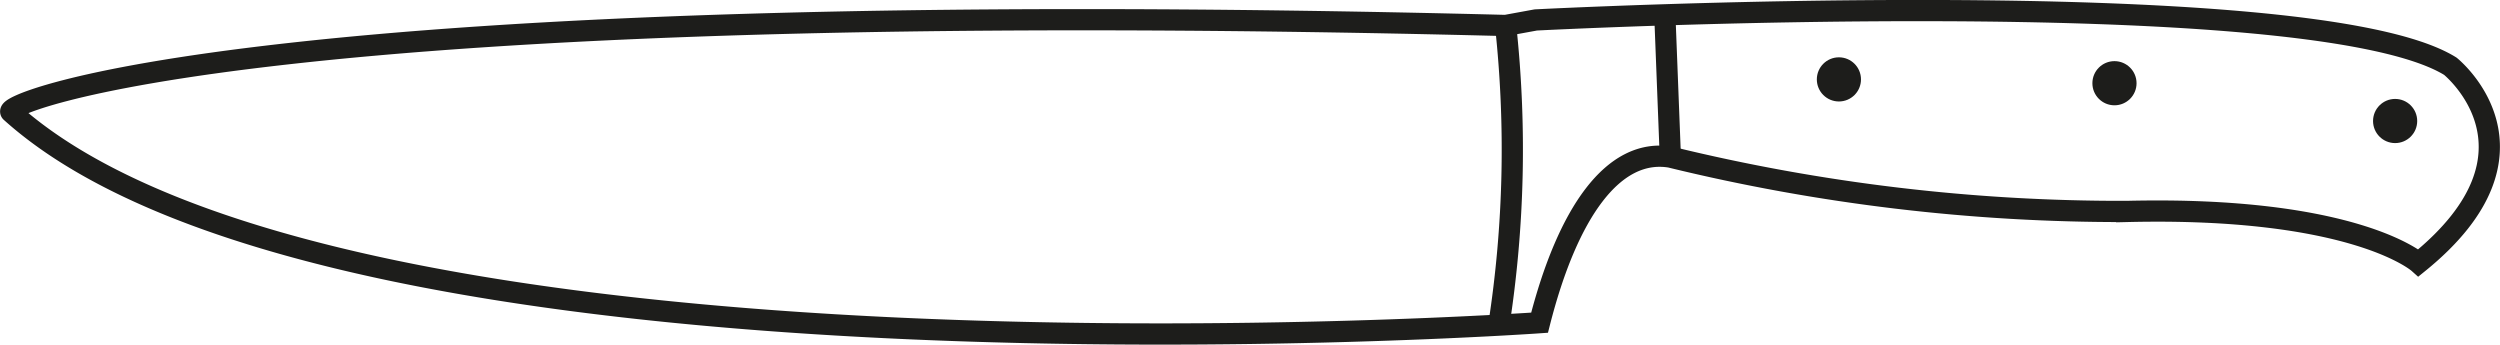
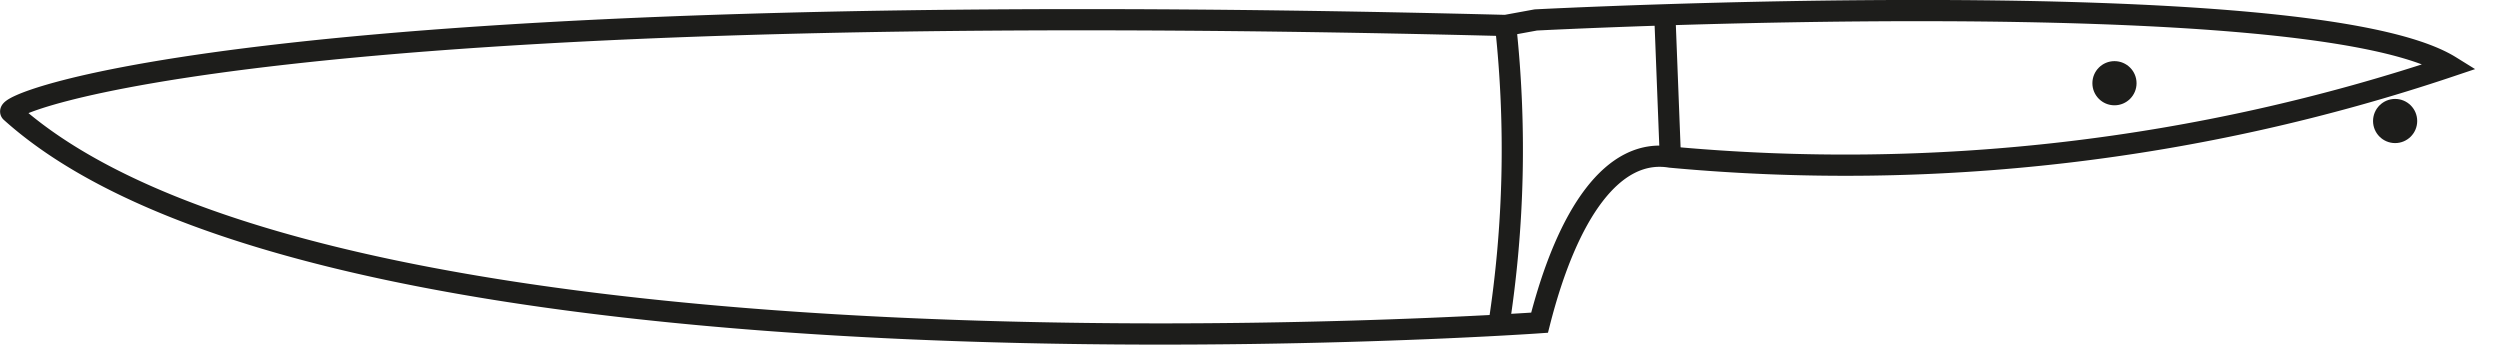
<svg xmlns="http://www.w3.org/2000/svg" viewBox="0 0 58.88 8.12">
  <defs>
    <style>.cls-1{fill:none;stroke:#1d1d1b;stroke-miterlimit:10;stroke-width:0.5px;}.cls-2{fill:#1d1d1b;}</style>
  </defs>
  <title>Element 1</title>
  <g id="Ebene_2" data-name="Ebene 2">
    <g id="Outlines">
-       <path class="cls-1" d="M.26,2.64C0,2.45,6.13-.15,35.46.6l.71-.13S54.42-.48,57.71,1.56c0,0,2.5,2-.75,4.63,0,0-1.5-1.34-6.87-1.21A44.72,44.72,0,0,1,39.34,3.7C38,3.48,36.92,5,36.26,7.6,36.26,7.6,8,9.6.26,2.64Z" />
+       <path class="cls-1" d="M.26,2.64C0,2.45,6.13-.15,35.46.6l.71-.13S54.42-.48,57.71,1.56A44.72,44.72,0,0,1,39.34,3.7C38,3.48,36.92,5,36.26,7.6,36.26,7.6,8,9.6.26,2.64Z" />
      <path class="cls-1" d="M35.46.6a27.07,27.07,0,0,1-.16,7.06" />
      <line class="cls-1" x1="39.21" y1="0.35" x2="39.34" y2="3.7" />
-       <circle class="cls-2" cx="43.31" cy="1.87" r="0.52" />
      <circle class="cls-2" cx="49.8" cy="1.96" r="0.52" />
      <circle class="cls-2" cx="56.41" cy="2.85" r="0.52" />
    </g>
  </g>
</svg>